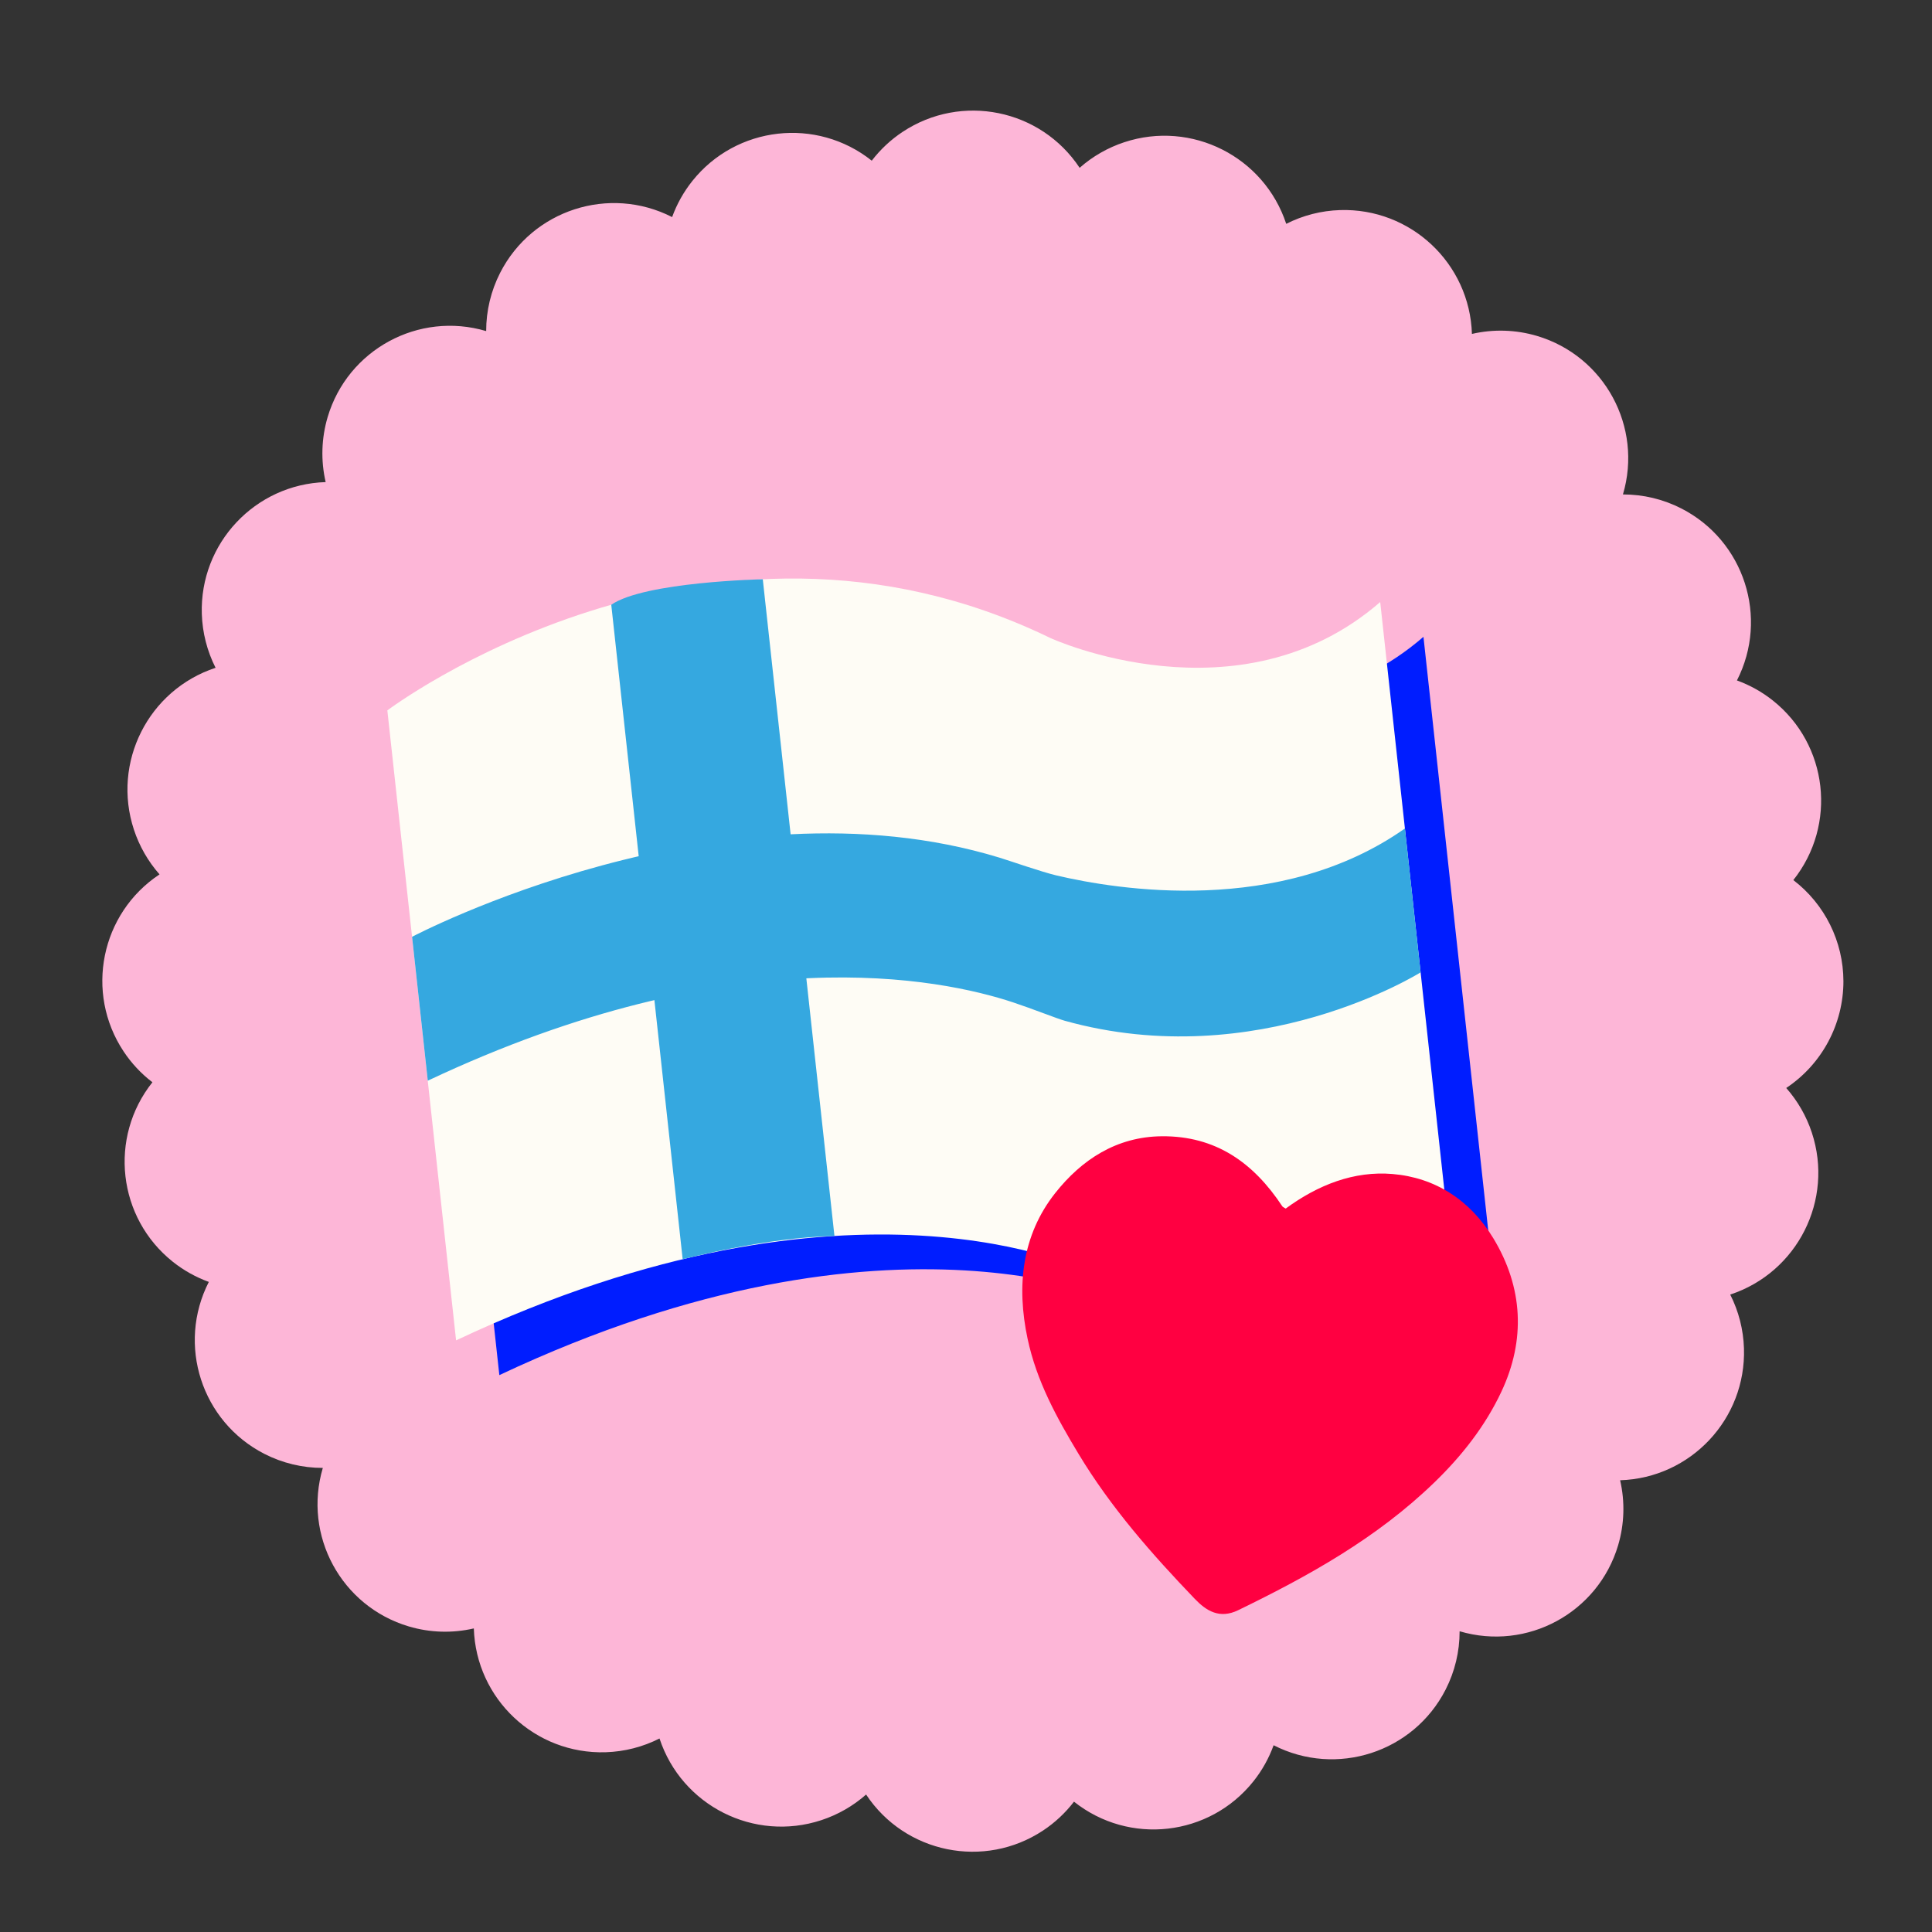
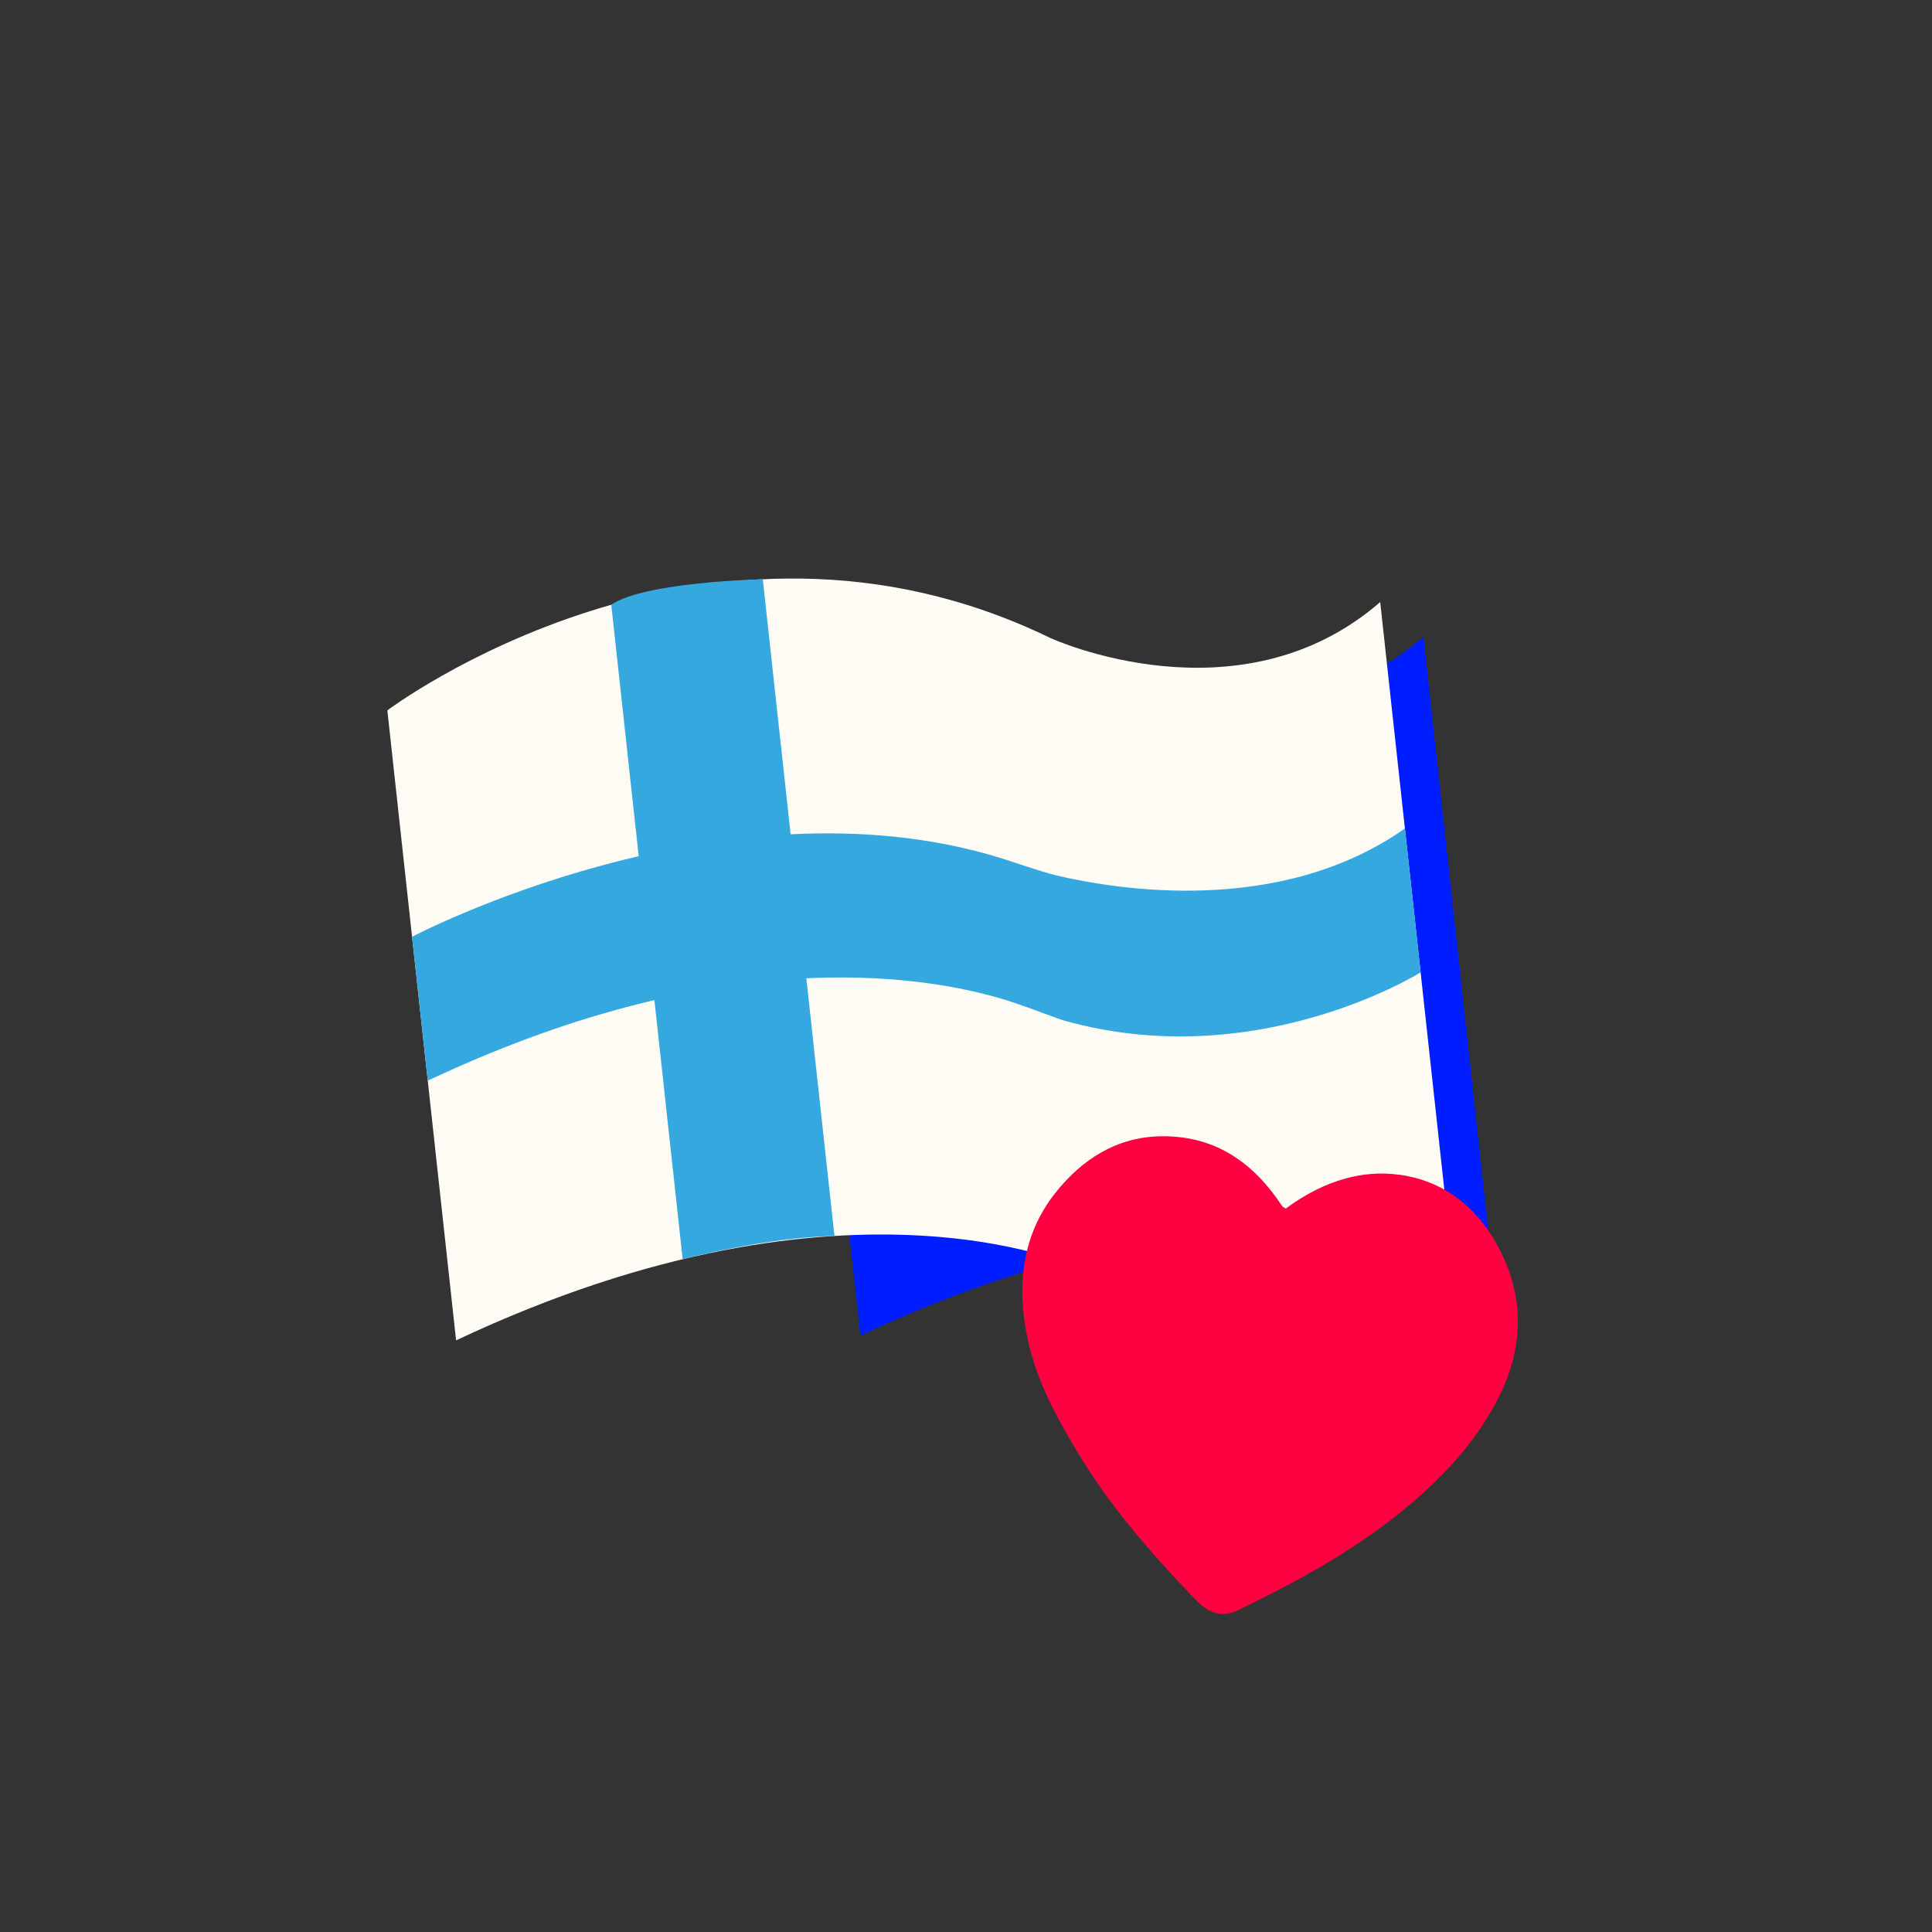
<svg xmlns="http://www.w3.org/2000/svg" id="Ebene_1" version="1.1" viewBox="0 0 1000 1000">
  <rect x="0" y="0" width="1000" height="1000" fill="#333333" stroke="none" />
  <defs>
    <style>
      .st0 {
        fill: none;
      }

      .st1 {
        fill: #001dff;
      }

      .st2 {
        fill: #fdb6d7;
      }

      .st3 {
        fill: #fefcf5;
      }

      .st4 {
        fill: #ff0041;
      }

      .st5 {
        fill: #35a8e0;
      }

      .st6 {
        clip-path: url(#clippath);
      }
    </style>
    <clipPath id="clippath">
      <rect class="st0" x="52.98" y="56.86" width="901.63" height="901.63" />
    </clipPath>
  </defs>
  <g id="Gruppe_528">
    <g class="st6">
      <g id="Gruppe_440-5">
-         <path id="Pfad_313-5" class="st2" d="M954.15,507.85c-.05-20.52-9.63-39.85-25.92-52.32,22.74-28.58,18.01-70.18-10.57-92.92-5.6-4.46-11.89-7.97-18.62-10.42,16.63-32.54,3.74-72.39-28.8-89.02-9.35-4.78-19.7-7.26-30.21-7.25,10.37-34.95-9.56-71.68-44.51-82.05-10.94-3.24-22.53-3.6-33.65-1.03-1.15-36.55-31.71-65.25-68.27-64.1-9.69.3-19.2,2.73-27.85,7.12-11.48-34.81-49-53.73-83.81-42.25-8.52,2.81-16.39,7.32-23.12,13.25-20.16-30.44-61.18-38.77-91.62-18.61-6.12,4.05-11.52,9.1-15.98,14.92-28.57-22.74-70.17-18.01-92.91,10.56-4.46,5.6-7.98,11.9-10.42,18.63-32.54-16.62-72.39-3.71-89.01,28.83-4.77,9.34-7.25,19.69-7.24,30.18-34.95-10.37-71.68,9.56-82.05,44.51-3.24,10.94-3.6,22.53-1.03,33.65-36.55,1.15-65.25,31.72-64.1,68.27.31,9.69,2.74,19.2,7.12,27.85-34.81,11.47-53.74,49-42.26,83.81,2.81,8.52,7.32,16.39,13.25,23.12-30.44,20.16-38.77,61.18-18.61,91.62,4.05,6.12,9.1,11.52,14.93,15.98-22.74,28.58-18.01,70.18,10.57,92.92,5.6,4.46,11.89,7.97,18.62,10.42-16.63,32.54-3.74,72.39,28.8,89.02,9.35,4.78,19.7,7.26,30.21,7.25-10.37,34.95,9.56,71.68,44.51,82.05,10.94,3.25,22.53,3.6,33.65,1.03,1.16,36.55,31.72,65.24,68.27,64.09,9.69-.31,19.2-2.74,27.84-7.12,11.47,34.81,48.99,53.74,83.81,42.26,8.52-2.81,16.39-7.32,23.12-13.25,20.16,30.44,61.18,38.77,91.62,18.61,6.12-4.05,11.52-9.1,15.98-14.92,28.58,22.74,70.17,18.01,92.91-10.57,4.46-5.6,7.98-11.89,10.42-18.63,32.53,16.63,72.39,3.74,89.02-28.79,4.78-9.35,7.27-19.71,7.25-30.21,34.95,10.37,71.68-9.56,82.05-44.51,3.24-10.94,3.6-22.53,1.03-33.65,36.55-1.15,65.25-31.72,64.1-68.28-.31-9.69-2.73-19.19-7.11-27.83,34.82-11.48,53.73-49.02,42.24-83.83-2.81-8.52-7.32-16.38-13.25-23.1,18.49-12.31,29.6-33.06,29.6-55.28" />
-       </g>
+         </g>
    </g>
  </g>
-   <path class="st1" d="M222.88,385.69s164.63-124.28,343.2-37.45c0,0,97.63,44.85,170.7-18.63l35.58,326.08s-100.72,60.08-186.87,20.39c0,0-121.24-61.32-327.03,35.68l-35.58-326.08Z" />
+   <path class="st1" d="M222.88,385.69s164.63-124.28,343.2-37.45c0,0,97.63,44.85,170.7-18.63l35.58,326.08c0,0-121.24-61.32-327.03,35.68l-35.58-326.08Z" />
  <path class="st3" d="M200.49,367.7s164.63-124.28,343.2-37.45c0,0,97.63,44.85,170.7-18.63l35.58,326.08s-100.72,60.08-186.87,20.39c0,0-121.24-61.32-327.03,35.68l-35.58-326.08Z" />
  <path class="st5" d="M316.39,313.02l36.96,338.77s43.53-11.44,78.56-12.04l-37.09-339.92s-61.15,1.27-78.43,13.19Z" />
  <path class="st5" d="M213.28,484.89s160.6-84.8,304.06-40.97c5.76,1.76,21.66,7.35,29.46,9.2,31.21,7.37,115.71,21.25,180.38-24.3l8.13,74.47s-84.34,52.93-184.21,25.05c-3.92-1.09-16.88-6.25-26.68-9.5-37.42-12.41-144.01-34.5-303,40.52l-8.13-74.47Z" />
  <path class="st4" d="M665.47,625.56c16.75-12.3,35.4-19.58,55.3-17.9,22.01,1.85,40.16,13.41,52.19,33.29,15.42,25.49,16.73,52.61,4.16,79.37-8.36,17.8-20.47,33.22-34.69,46.98-29.84,28.88-65.05,48.39-101.52,66.12-9.72,4.73-16.6.29-22.46-5.82-22.2-23.15-43.42-47.21-60.23-75.12-11.27-18.7-21.68-37.61-26.34-59.54-5.83-27.39-2.89-53.62,14.23-75.32,13.71-17.37,31.85-29.31,55.31-29.49,27.72-.21,47.31,13.54,62.32,36.28.24.37.78.53,1.74,1.15Z" />
</svg>